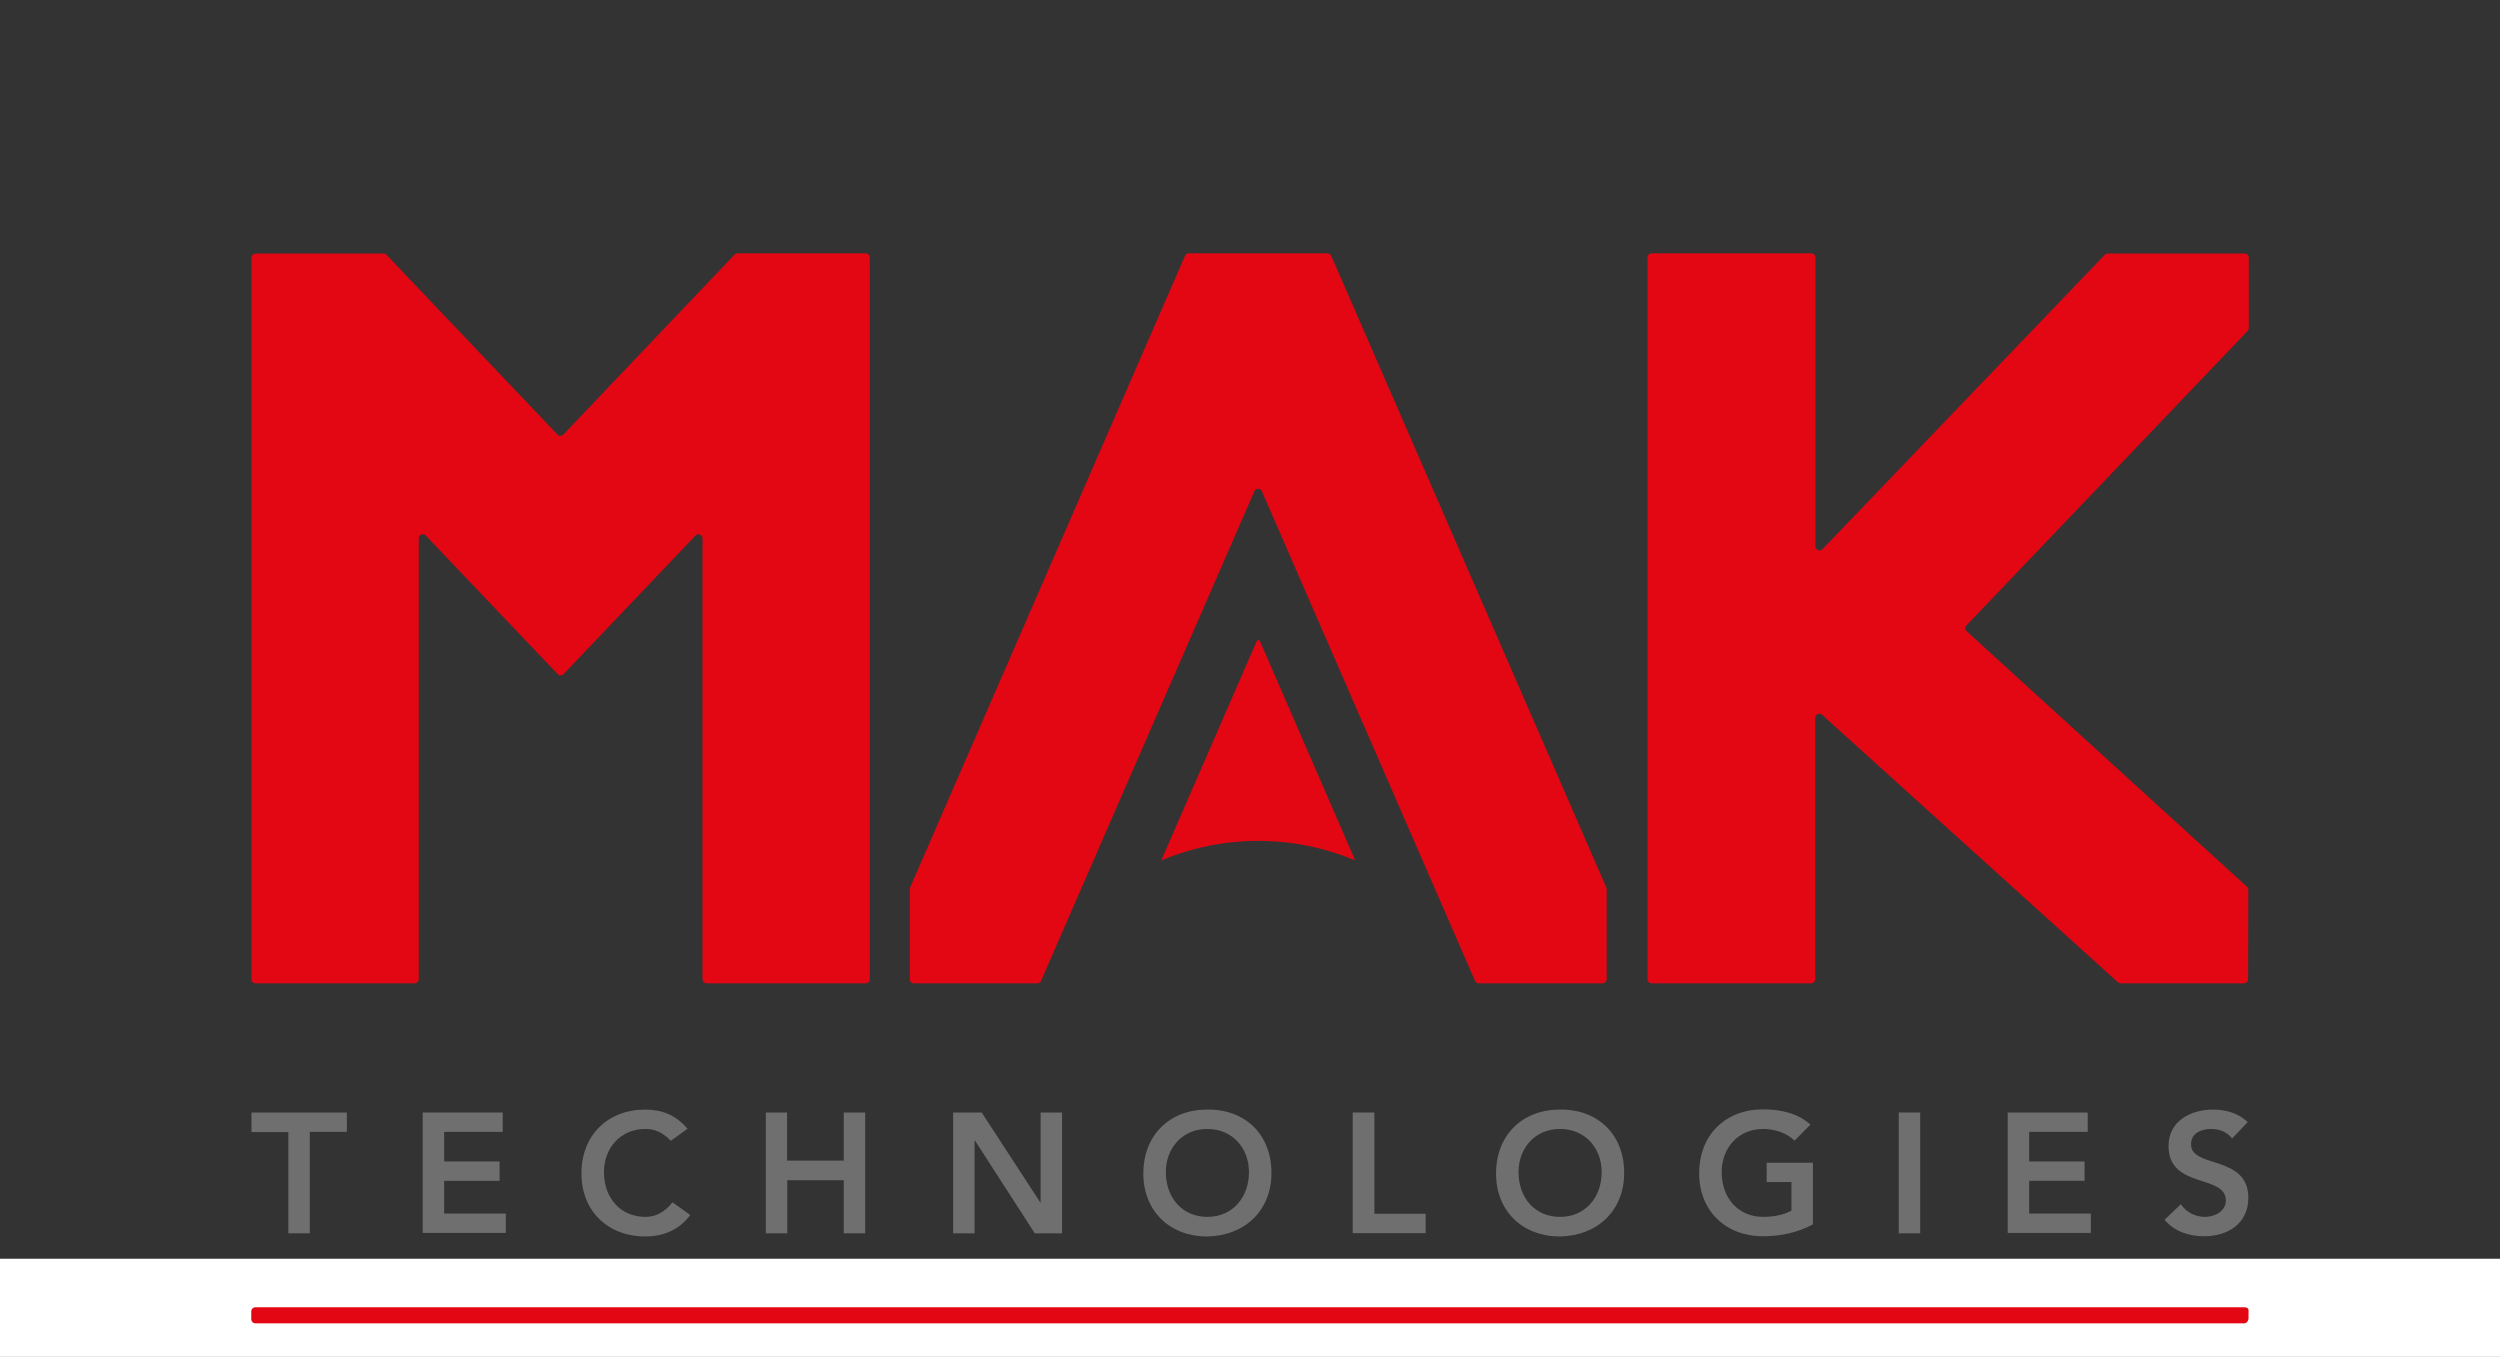
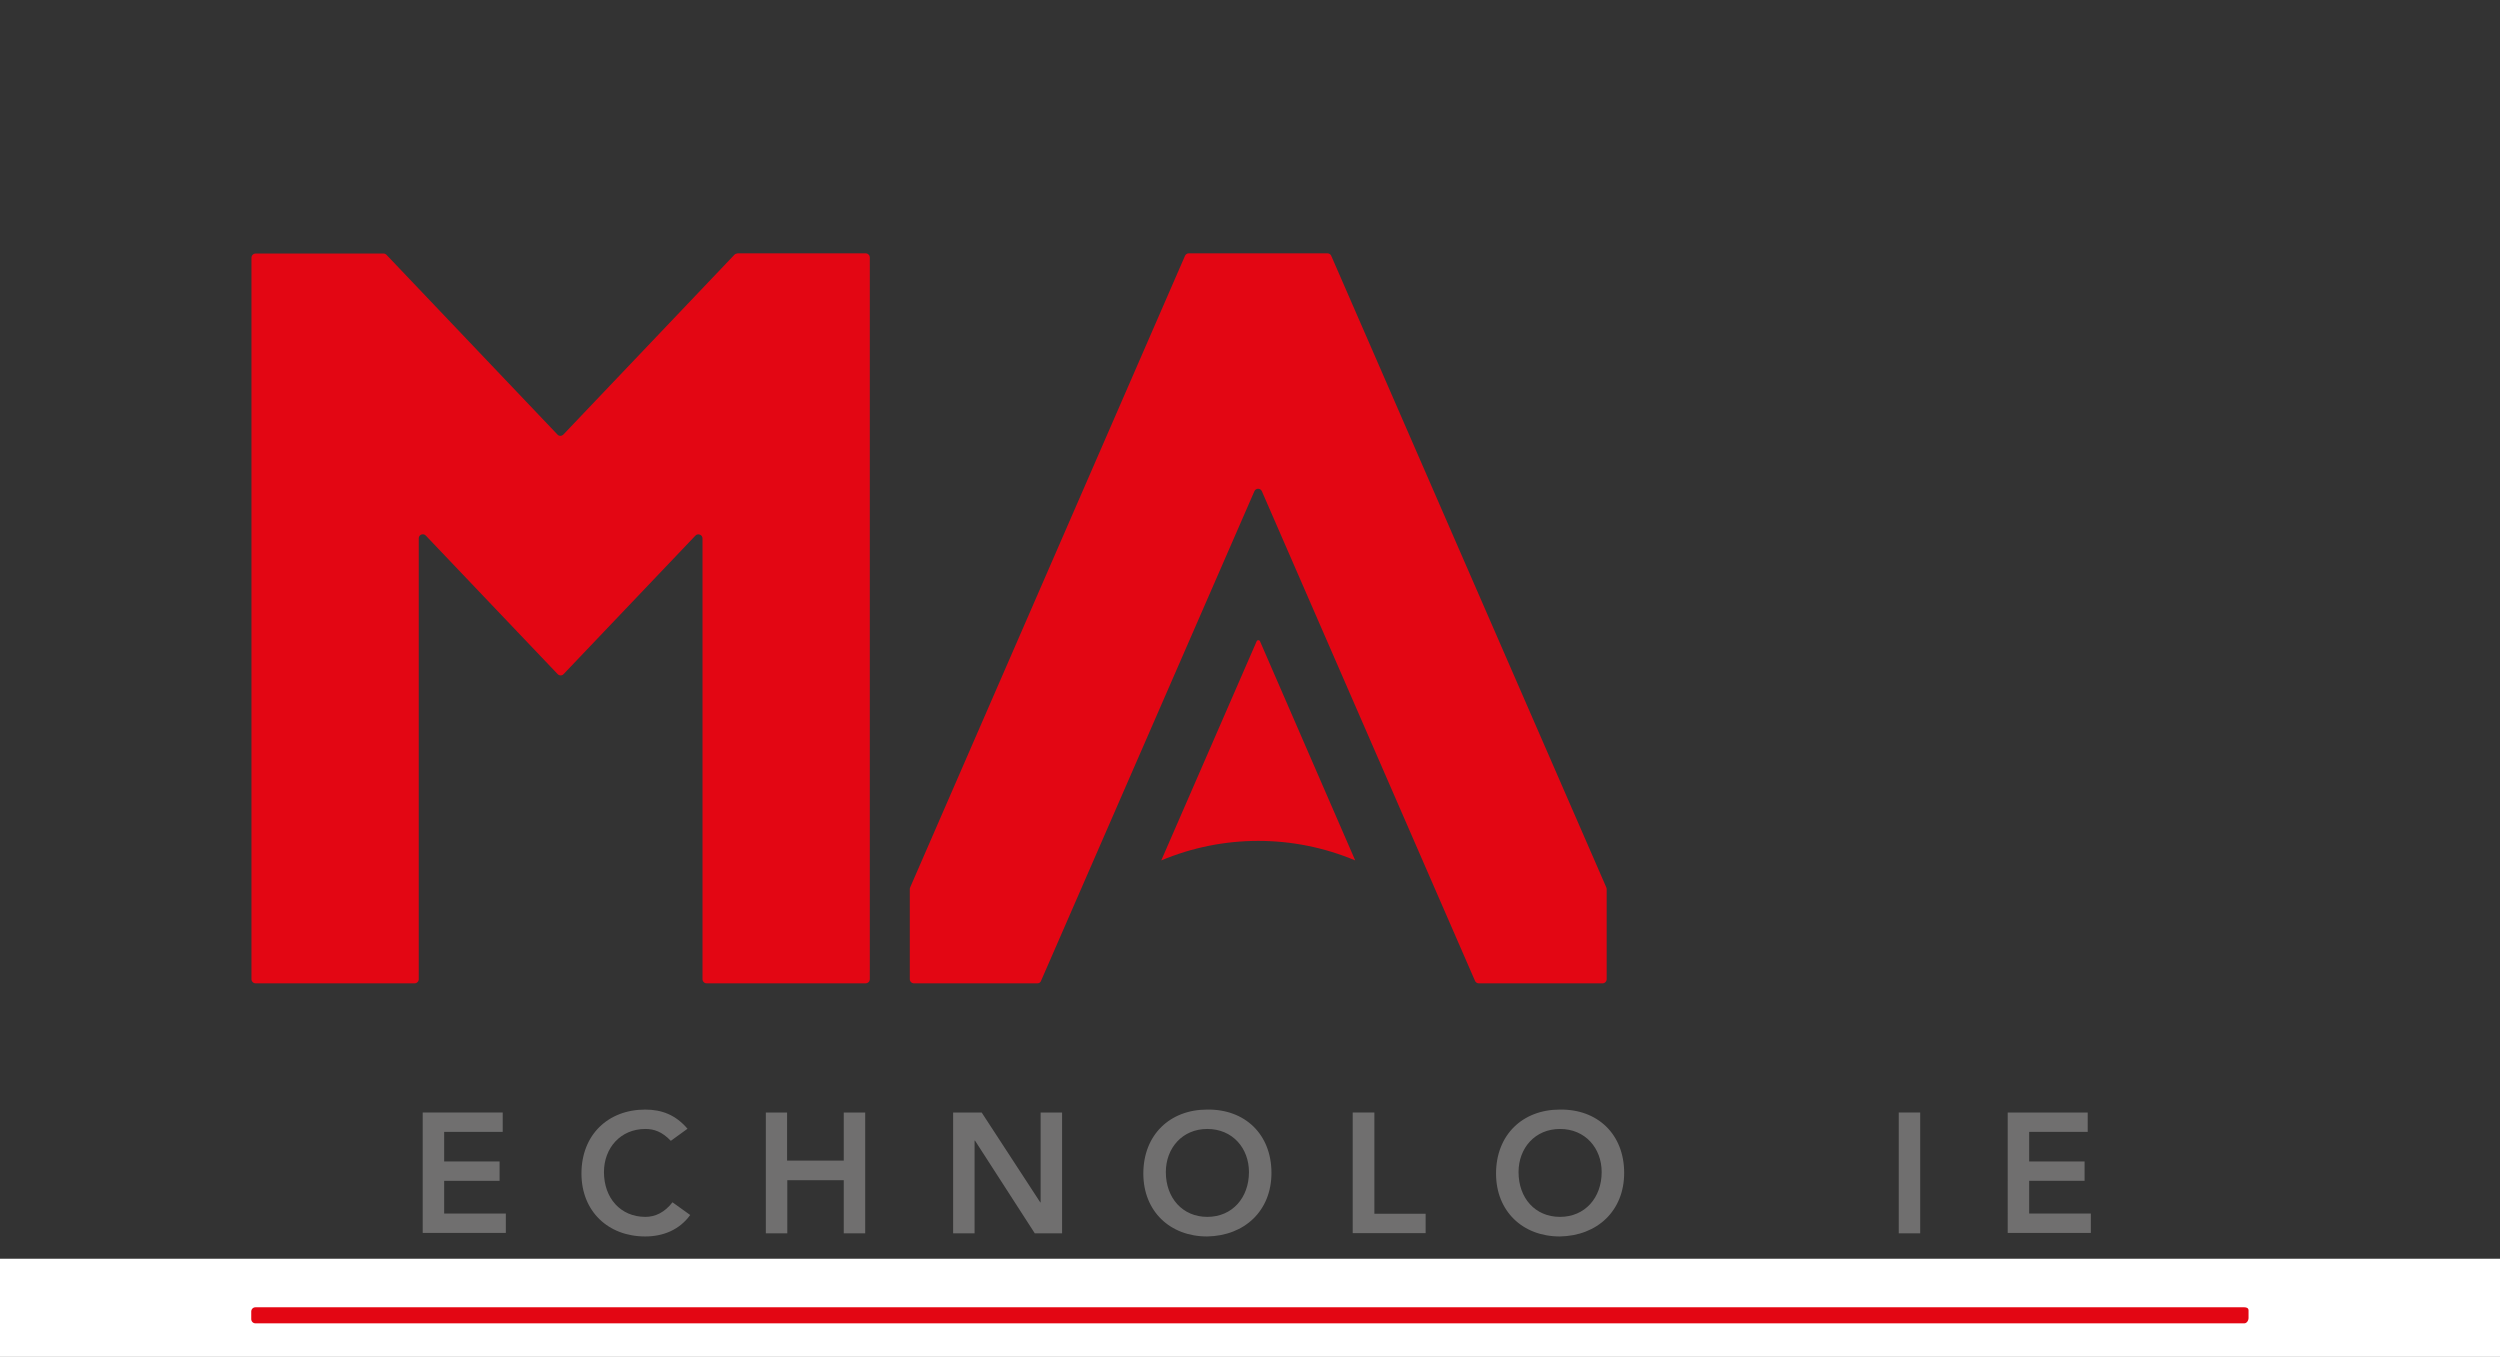
<svg xmlns="http://www.w3.org/2000/svg" version="1.1" x="0px" y="0px" viewBox="0 0 1200 651.3" style="enable-background:new 0 0 1200 651.3;" xml:space="preserve">
  <rect x="0" y="0" width="1200" height="651.3" fill="#333333" stroke="none" />
  <style type="text/css">
	.st0{display:none;}
	.st1{display:inline;fill:#706F6F;}
	.st2{display:inline;fill:#606060;}
	.st3{fill:#FFFFFF;}
	.st4{fill:#E30613;}
	.st5{fill:#706F6F;}
	.st6{clip-path:url(#SVGID_2_);}
	.st7{clip-path:url(#SVGID_4_);fill:#706F6F;}
	.st8{clip-path:url(#SVGID_4_);}
</style>
  <g id="Layer_2" class="st0">
    <rect x="1079.3" y="1" class="st1" width="120.7" height="120.7" />
    <rect x="0" y="635.3" class="st1" width="120.7" height="120.7" />
  </g>
  <g id="Layer_3">
    <g>
      <rect y="604.2" class="st3" width="1200" height="47.1" />
    </g>
  </g>
  <g id="Layer_1">
    <g>
      <path class="st4" d="M1077.3,635.2H122.6c-1.1,0-2-0.9-2-2v-3.7c0-1.1,0.9-2,2-2h954.7c1.1,0,2,0.4,2,1.5v3.6    C1079.3,633.9,1078.4,635.2,1077.3,635.2z" />
      <g>
-         <path class="st5" d="M138.5,543.4h-17.8V534h45.8v9.3h-17.8V592h-10.3V543.4z" />
        <path class="st5" d="M202.9,534h38.4v9.3h-28.1v14.2h26.6v9.3h-26.6v15.7h29.6v9.3h-39.9V534z" />
        <path class="st5" d="M322,547.6c-4.3-4.5-8.2-5.7-12.2-5.7c-12,0-19.9,9.2-19.9,20.7c0,12.4,7.9,21.5,19.9,21.5     c4.7,0,9.2-2.1,13-7l8.5,6.1c-5.2,7.2-13.1,10.3-21.6,10.3c-17.8,0-30.6-12.1-30.6-30.2c0-18.6,12.8-30.7,30.6-30.7     c7.9,0,14.6,2.5,20.3,9.2L322,547.6z" />
        <path class="st5" d="M367.5,534h10.3v23.1H405V534h10.3v58H405v-25.5h-27.1V592h-10.3V534z" />
        <path class="st5" d="M457.5,534h13.7l28.1,43.1l0.2,0.2h-0.2l0.2-0.2V534h10.3v58h-13.1L468,547.5h-0.2V592h-10.3V534z" />
        <path class="st5" d="M579.4,532.6c18.1-0.3,30.9,11.8,30.9,30.4c0,18.1-12.8,30.2-30.9,30.5c-17.8,0-30.6-12.1-30.6-30.2     C548.8,544.7,561.6,532.6,579.4,532.6z M579.5,584.1c12,0,20-9.2,20-21.5c0-11.5-7.9-20.7-20-20.7c-12,0-19.9,9.2-19.9,20.7     C559.6,575,567.6,584.1,579.5,584.1z" />
        <path class="st5" d="M649.4,534h10.3v48.6h24.6v9.3h-35V534z" />
        <path class="st5" d="M748.7,532.6c18.1-0.3,30.9,11.8,30.9,30.4c0,18.1-12.8,30.2-30.9,30.5c-17.8,0-30.6-12.1-30.6-30.2     C718.1,544.7,730.9,532.6,748.7,532.6z M748.8,584.1c12,0,20-9.2,20-21.5c0-11.5-7.9-20.7-20-20.7c-12,0-19.9,9.2-19.9,20.7     C728.9,575,736.8,584.1,748.8,584.1z" />
-         <path class="st5" d="M870.2,587.7c-7,3.8-15.1,5.7-24,5.7c-17.8,0-30.6-12.1-30.6-30.2c0-18.6,12.8-30.7,30.6-30.7     c8.8,0,16.8,1.9,22.8,7.3l-7.6,7.7c-3.7-3.6-9.3-5.6-15.1-5.6c-12,0-19.9,9.2-19.9,20.7c0,12.4,7.9,21.5,19.9,21.5     c5.2,0,10-1,13.6-3v-13.7H848v-9.3h22.2V587.7z" />
        <path class="st5" d="M911.4,534h10.3v58h-10.3V534z" />
        <path class="st5" d="M963.7,534h38.4v9.3H974v14.2h26.6v9.3H974v15.7h29.6v9.3h-39.9V534z" />
-         <path class="st5" d="M1071.4,546.5c-2.2-3.1-6.1-4.6-10.2-4.6c-4.7,0-9.5,2.1-9.5,7.4c0,11.6,27.5,5,27.5,25.6     c0,12.4-9.8,18.5-21.2,18.5c-7.2,0-14.2-2.2-19-7.9l7.8-7.5c2.5,3.8,6.9,6.1,11.5,6.1c4.7,0,10.1-2.6,10.1-7.9     c0-12.7-27.5-5.4-27.5-26.1c0-12,10.6-17.5,21.4-17.5c6.1,0,12.1,1.7,16.6,6L1071.4,546.5z" />
      </g>
      <g>
        <path class="st4" d="M498,472h-59.3c-1.1,0-2-0.9-2-2v-43.3c0-0.3,0.1-0.5,0.2-0.8l131.9-303.1c0.3-0.7,1-1.2,1.8-1.2l66.6,0     c0.8,0,1.5,0.5,1.8,1.2l132,303.1c0.1,0.2,0.2,0.5,0.2,0.8V470c0,1.1-0.9,2-2,2h-59.4c-0.8,0-1.5-0.5-1.8-1.2l-102.3-235     c-0.7-1.6-2.9-1.6-3.6,0l-102.4,235C499.5,471.5,498.8,472,498,472z" />
        <path class="st4" d="M557.4,413l45.8-105.2c0.3-0.7,1.3-0.7,1.6,0L650.5,413l0,0C620.7,400.5,587.2,400.5,557.4,413L557.4,413z" />
-         <path class="st4" d="M790.8,470V123.6c0-1.1,0.9-2,2-2h76.6c1.1,0,2,0.9,2,2v138.6c0,1.8,2.1,2.6,3.4,1.4l135.5-141.3     c0.4-0.4,0.9-0.6,1.4-0.6h65.7c1.1,0,2,0.9,2,2l0,33.8c0,0.5-0.2,1-0.5,1.3L943.9,300.2c-0.8,0.8-0.7,2.1,0.1,2.8l134.6,122.7     c0.4,0.4,0.6,0.9,0.6,1.4l-0.1,42.9c0,1.1-0.9,2-2,2h-59.2c-0.5,0-1-0.2-1.3-0.5L874.6,343.1c-1.3-1.1-3.3-0.2-3.3,1.5V470     c0,1.1-0.9,2-2,2h-76.6C791.7,472,790.8,471.1,790.8,470z" />
        <path class="st4" d="M352.5,122.3l-82.1,86.3c-0.8,0.8-2.1,0.8-2.8,0l-82.1-86.3c-0.4-0.4-0.9-0.6-1.4-0.6h-61.4     c-1.1,0-2,0.9-2,2V470c0,1.1,0.9,2,2,2h76.3c1.1,0,2-0.9,2-2V258.4c0-1.8,2.2-2.6,3.4-1.3l63.3,66.5c0.8,0.8,2.1,0.8,2.8,0     l63.3-66.5c1.2-1.3,3.4-0.4,3.4,1.3V470c0,1.1,0.9,2,2,2h76.3c1.1,0,2-0.9,2-2V123.6c0-1.1-0.9-2-2-2h-61.4     C353.4,121.7,352.9,121.9,352.5,122.3z" />
      </g>
    </g>
  </g>
</svg>